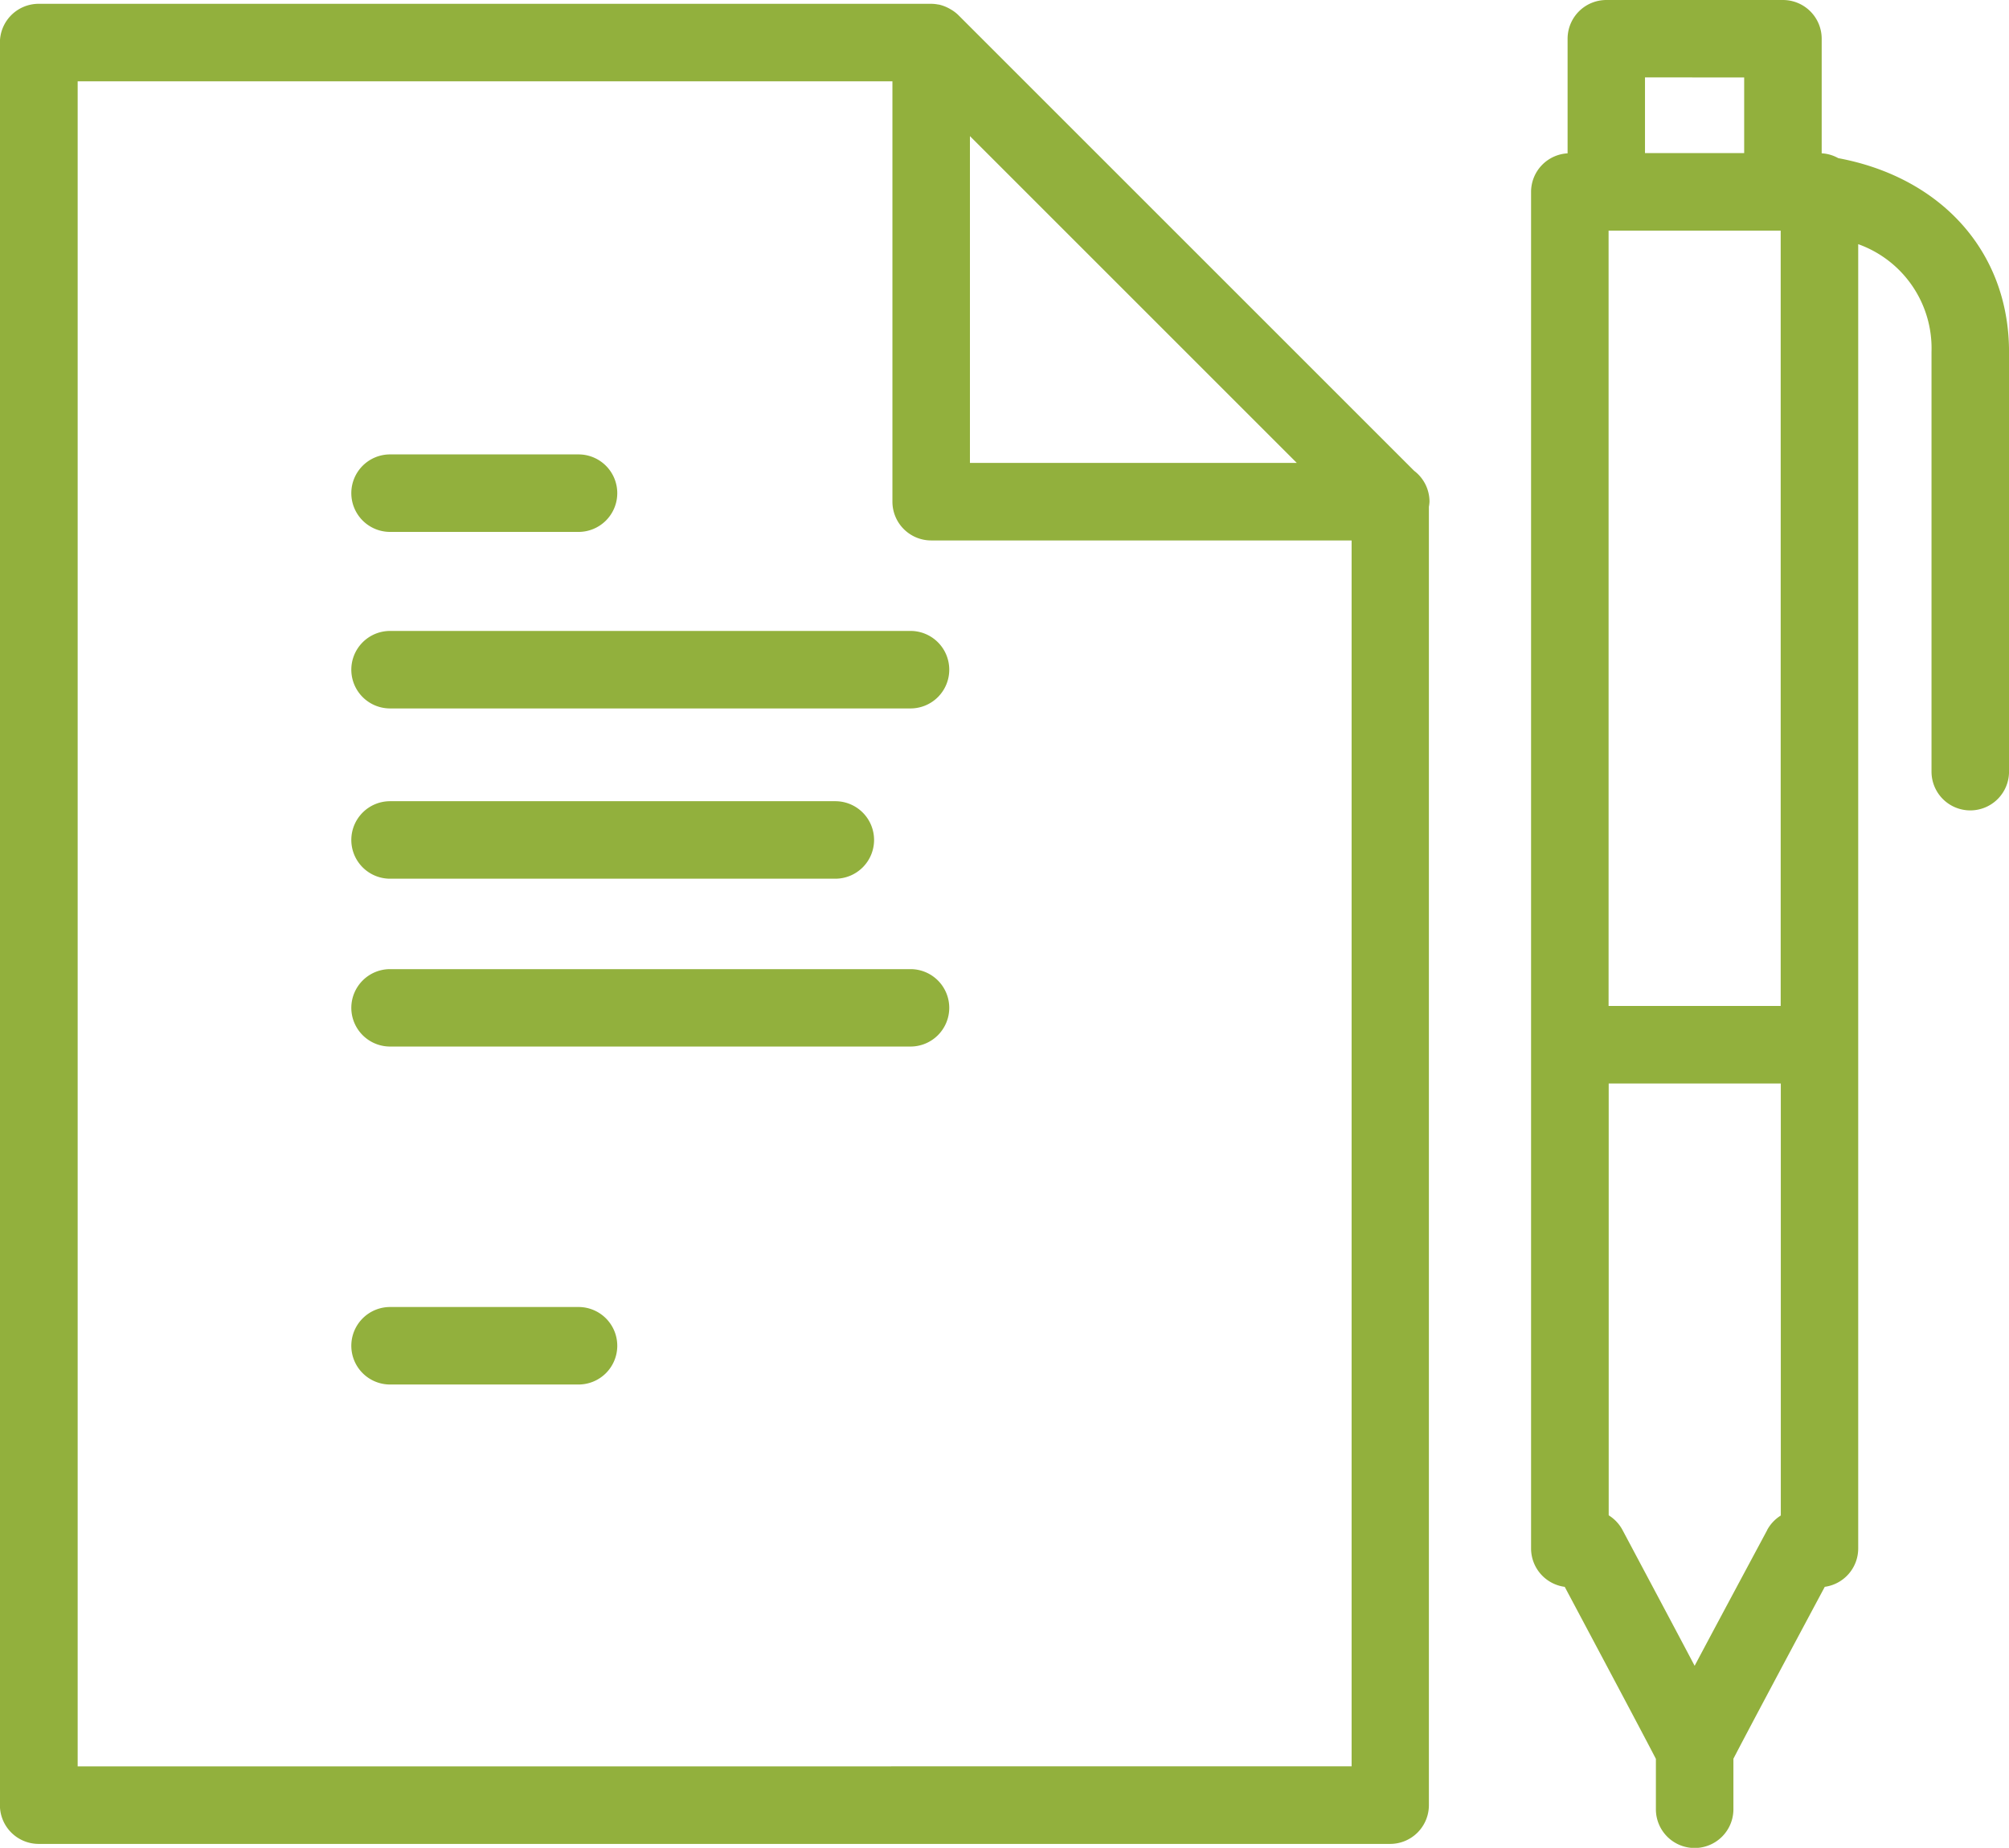
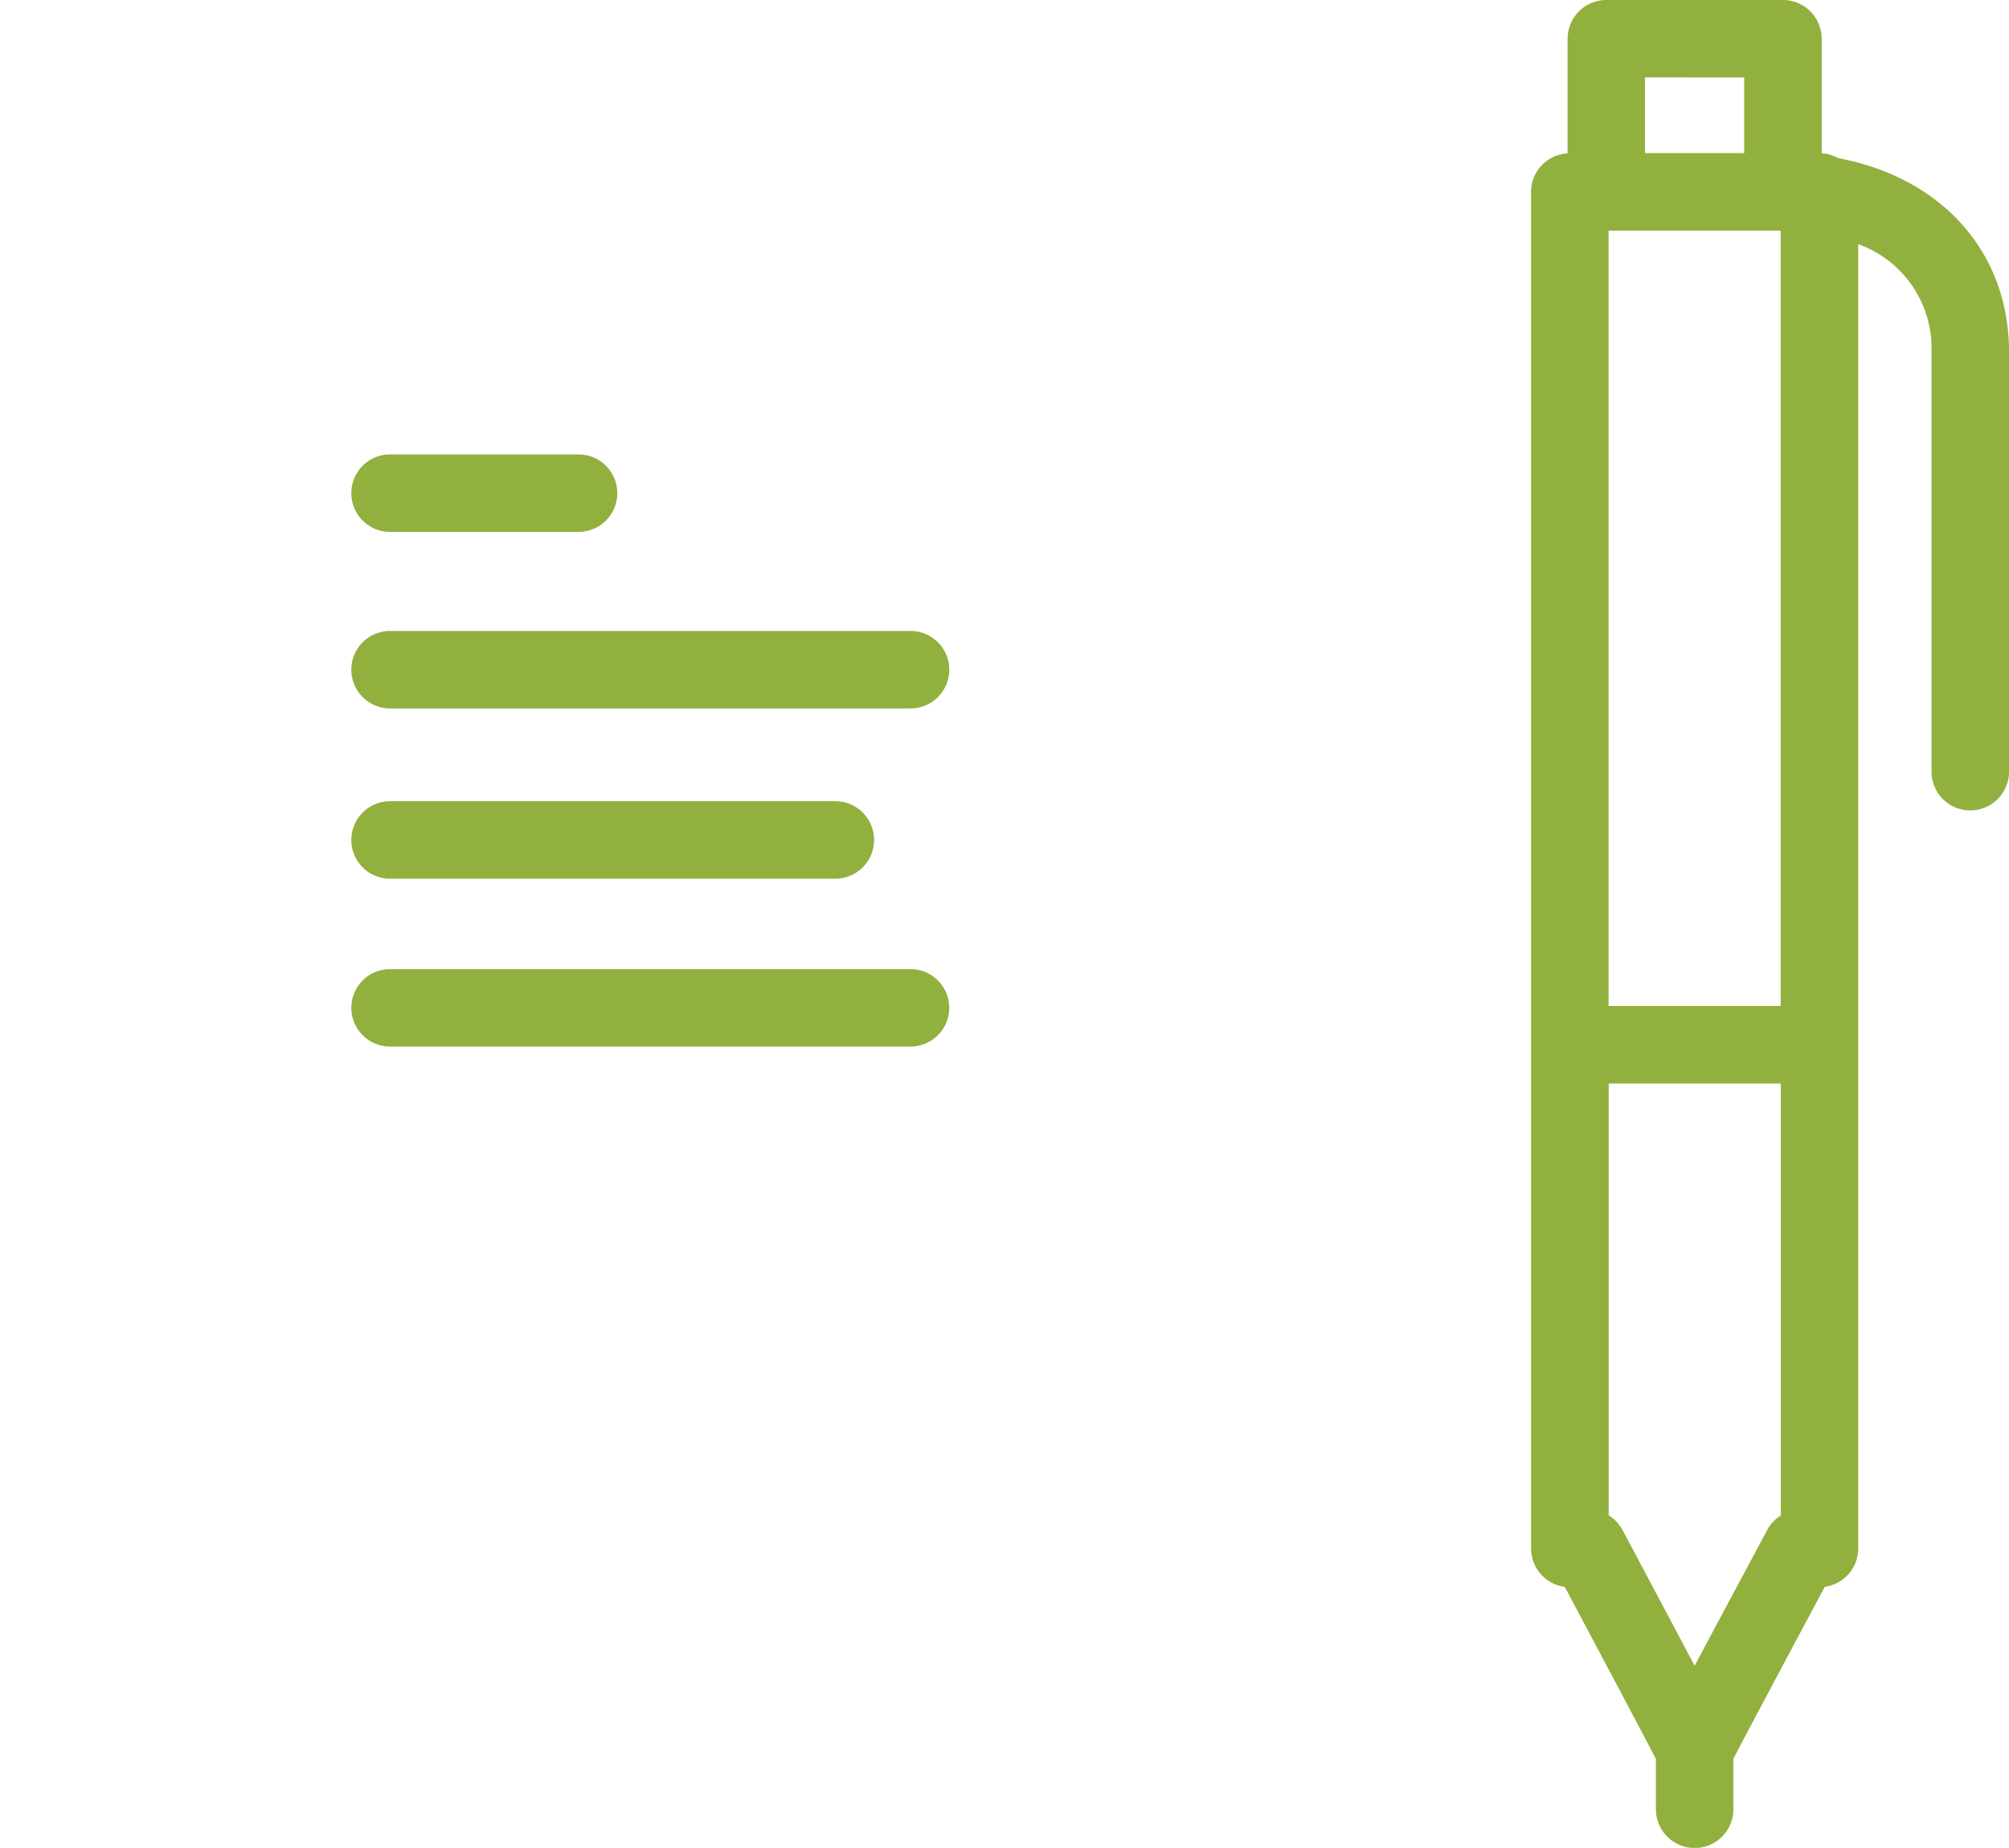
<svg xmlns="http://www.w3.org/2000/svg" width="69.64" height="64.064" viewBox="0 0 69.64 64.064">
  <g id="Group_5249" data-name="Group 5249" transform="translate(791.822 -94.717)">
    <path id="Path_4490" data-name="Path 4490" d="M-728.1,100.2a1.331,1.331,0,0,0-.575-.168V96.06a1.343,1.343,0,0,0-1.343-1.343h-6.121a1.344,1.344,0,0,0-1.344,1.343v3.973a1.341,1.341,0,0,0-1.266,1.336V148.4a1.344,1.344,0,0,0,1.167,1.332c1.17,2.2,2.714,5.1,3.16,5.964v1.746a1.343,1.343,0,0,0,1.343,1.344,1.344,1.344,0,0,0,1.344-1.344v-1.751c.44-.854,1.994-3.767,3.167-5.96a1.343,1.343,0,0,0,1.159-1.331V103.182a3.834,3.834,0,0,1,2.541,3.732V121.47a1.344,1.344,0,0,0,1.344,1.343,1.343,1.343,0,0,0,1.343-1.343V106.914C-722.182,103.436-724.54,100.865-728.1,100.2Zm-7.962,2.514h5.966v26.878h-5.966Zm4.7-5.311v2.622H-734.8V97.4Zm.8,50.357c-1.145,2.137-1.95,3.64-2.517,4.709-.564-1.069-1.365-2.573-2.5-4.707a1.344,1.344,0,0,0-.479-.51V132.281h5.966v14.978A1.339,1.339,0,0,0-730.565,147.761Z" fill="#92b03d" />
    <g id="Group_5248" data-name="Group 5248">
      <path id="Path_4491" data-name="Path 4491" d="M-760.256,116.591H-778.3a1.344,1.344,0,0,0-1.344,1.344,1.343,1.343,0,0,0,1.344,1.343h18.04a1.343,1.343,0,0,0,1.343-1.343A1.343,1.343,0,0,0-760.256,116.591Z" fill="#92b03d" />
      <path id="Path_4492" data-name="Path 4492" d="M-778.3,113.158h6.532a1.343,1.343,0,0,0,1.343-1.344,1.343,1.343,0,0,0-1.343-1.343H-778.3a1.343,1.343,0,0,0-1.344,1.343A1.344,1.344,0,0,0-778.3,113.158Z" fill="#92b03d" />
-       <path id="Path_4493" data-name="Path 4493" d="M-771.764,140.03H-778.3a1.344,1.344,0,0,0-1.344,1.344,1.343,1.343,0,0,0,1.344,1.343h6.532a1.343,1.343,0,0,0,1.343-1.343A1.343,1.343,0,0,0-771.764,140.03Z" fill="#92b03d" />
      <path id="Path_4494" data-name="Path 4494" d="M-778.3,125.181h15.433a1.344,1.344,0,0,0,1.344-1.343,1.344,1.344,0,0,0-1.344-1.344H-778.3a1.344,1.344,0,0,0-1.344,1.344A1.343,1.343,0,0,0-778.3,125.181Z" fill="#92b03d" />
      <path id="Path_4495" data-name="Path 4495" d="M-760.256,128.316H-778.3a1.344,1.344,0,0,0-1.344,1.344A1.344,1.344,0,0,0-778.3,131h18.04a1.343,1.343,0,0,0,1.343-1.344A1.343,1.343,0,0,0-760.256,128.316Z" fill="#92b03d" />
-       <path id="Path_4496" data-name="Path 4496" d="M-742.27,112.11a1.34,1.34,0,0,0-.532-1.07l-15.8-15.8a1.311,1.311,0,0,0-.283-.209.87.87,0,0,0-.079-.043,1.35,1.35,0,0,0-.319-.114l-.016,0a1.332,1.332,0,0,0-.253-.025h-30.929a1.343,1.343,0,0,0-1.344,1.343V157.3a1.344,1.344,0,0,0,1.344,1.344h46.847a1.343,1.343,0,0,0,1.343-1.344V112.287A1.279,1.279,0,0,0-742.27,112.11Zm-4.6-1.344h-11.33V99.436l5.665,5.665Zm-42.26,45.19V97.536h28.243V112.11a1.344,1.344,0,0,0,1.343,1.344h14.574v42.5Z" fill="#92b03d" />
    </g>
  </g>
</svg>